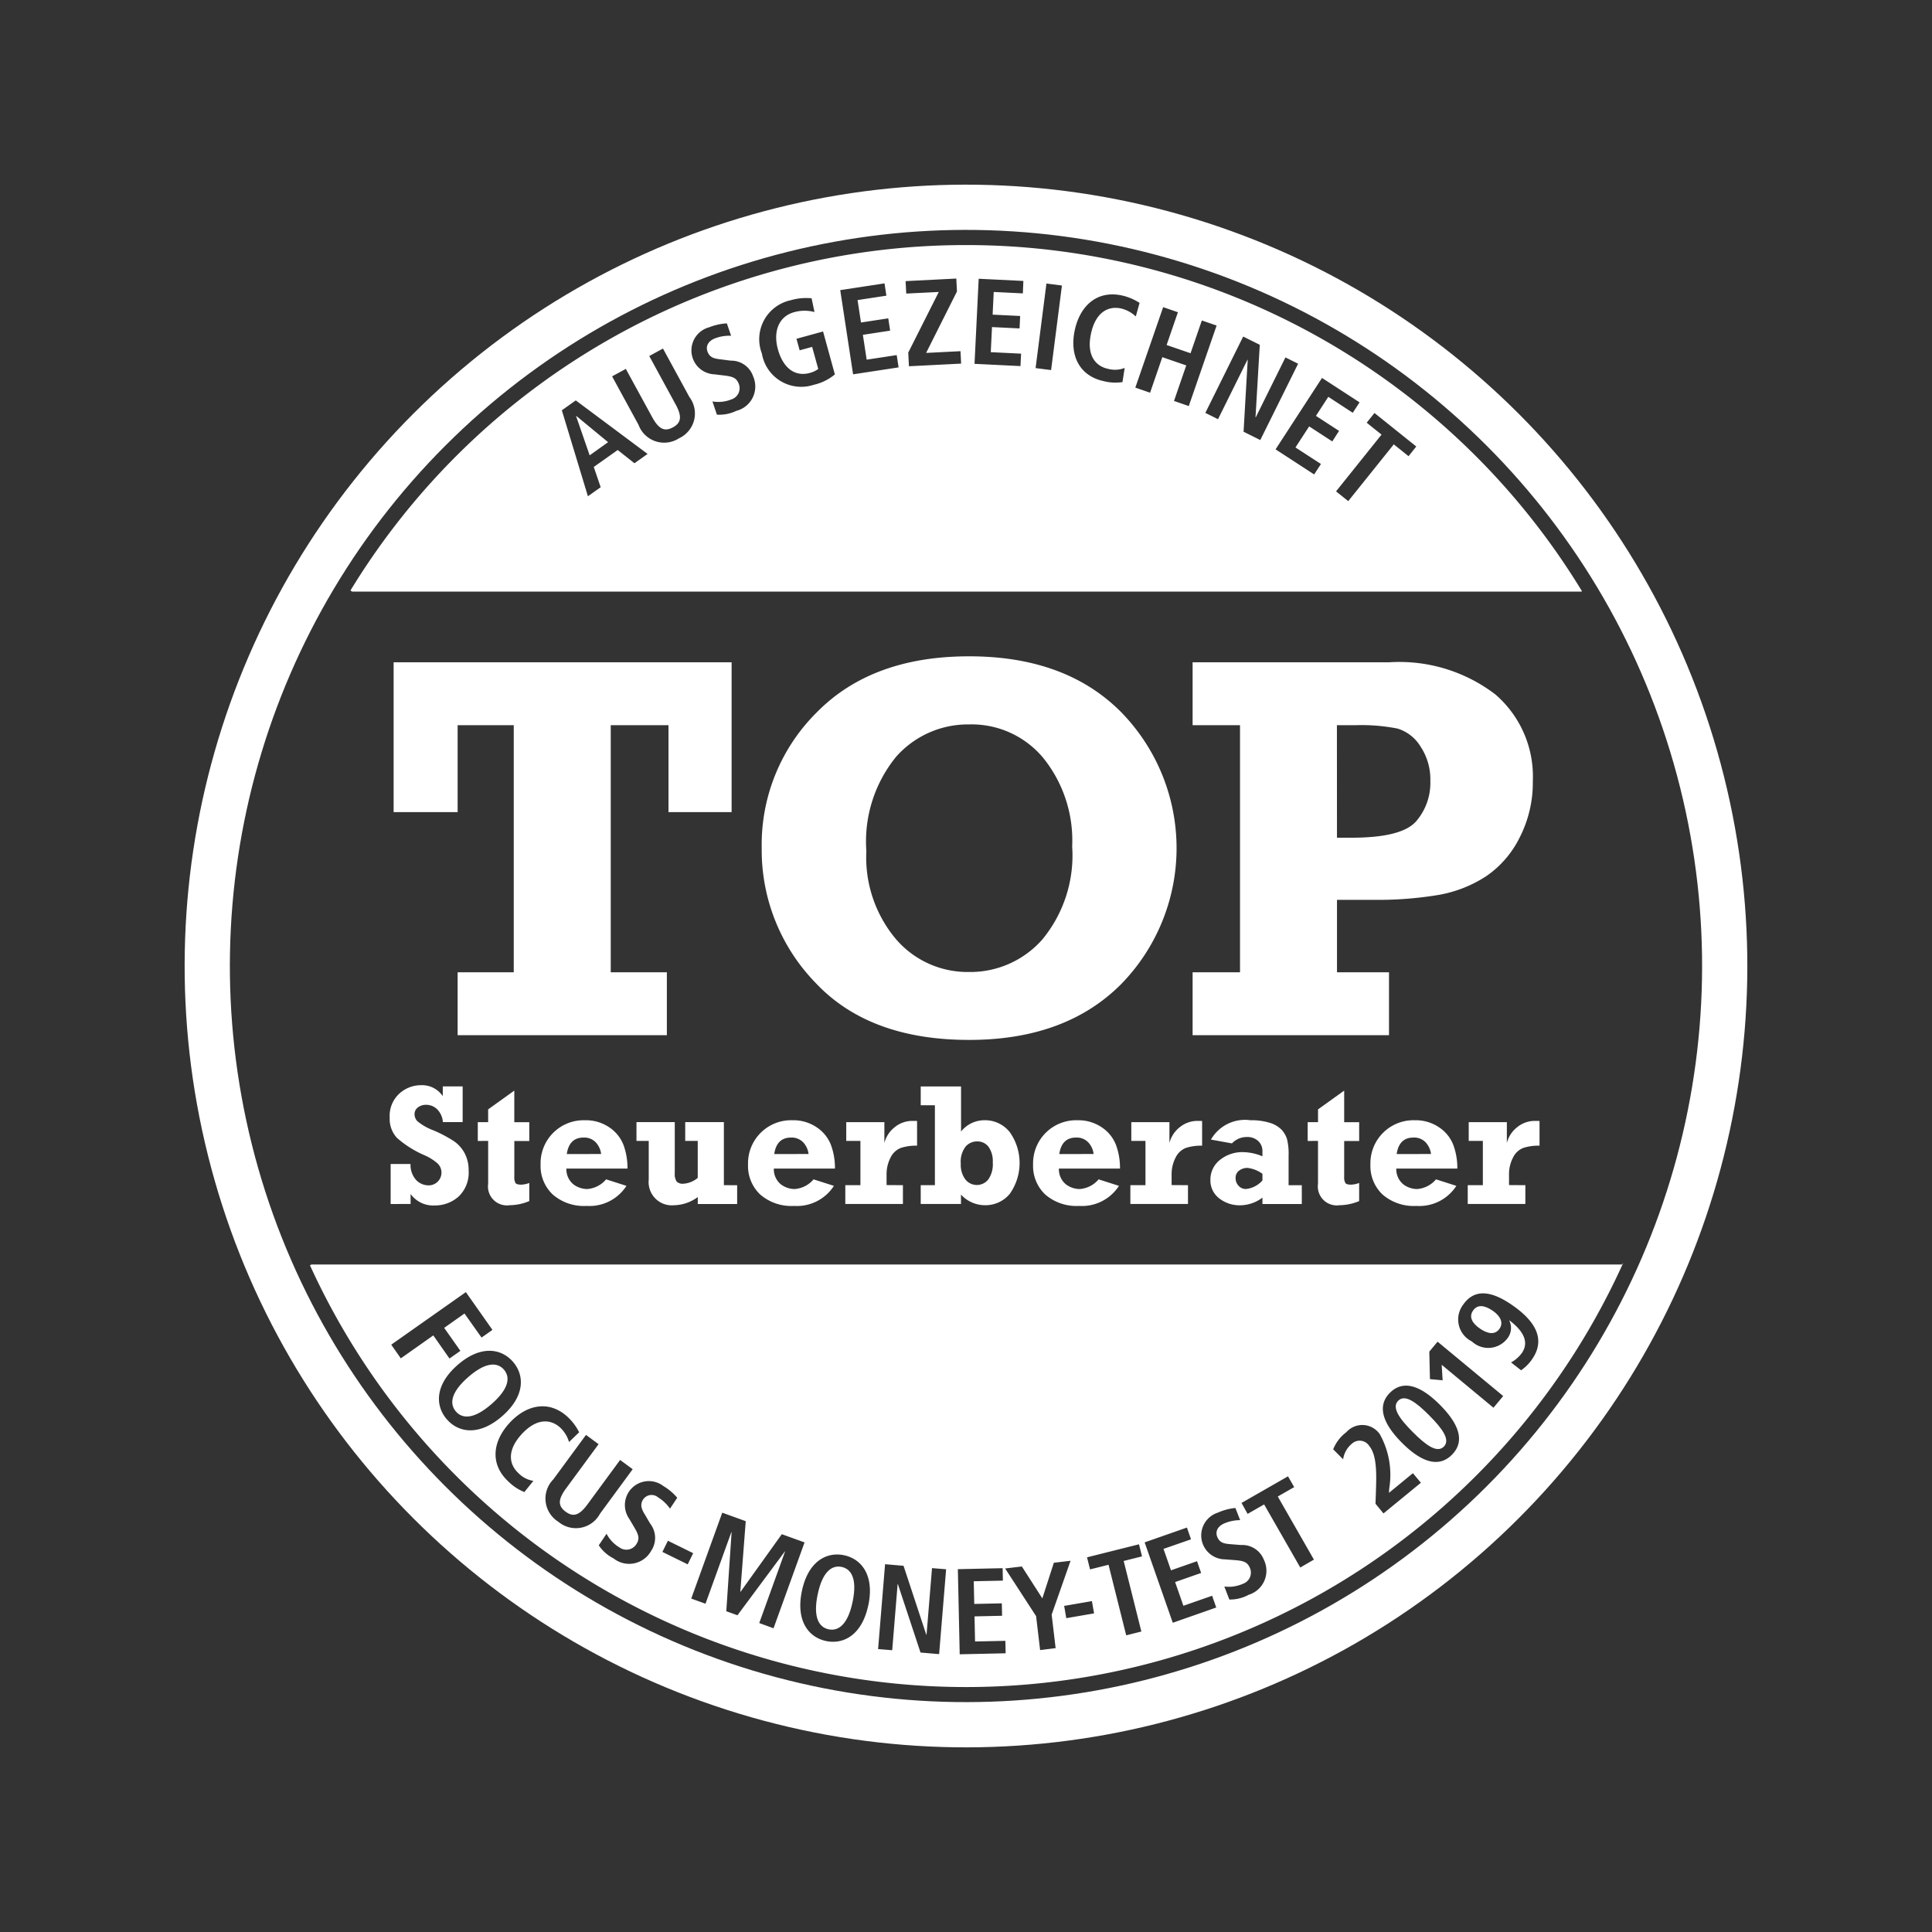
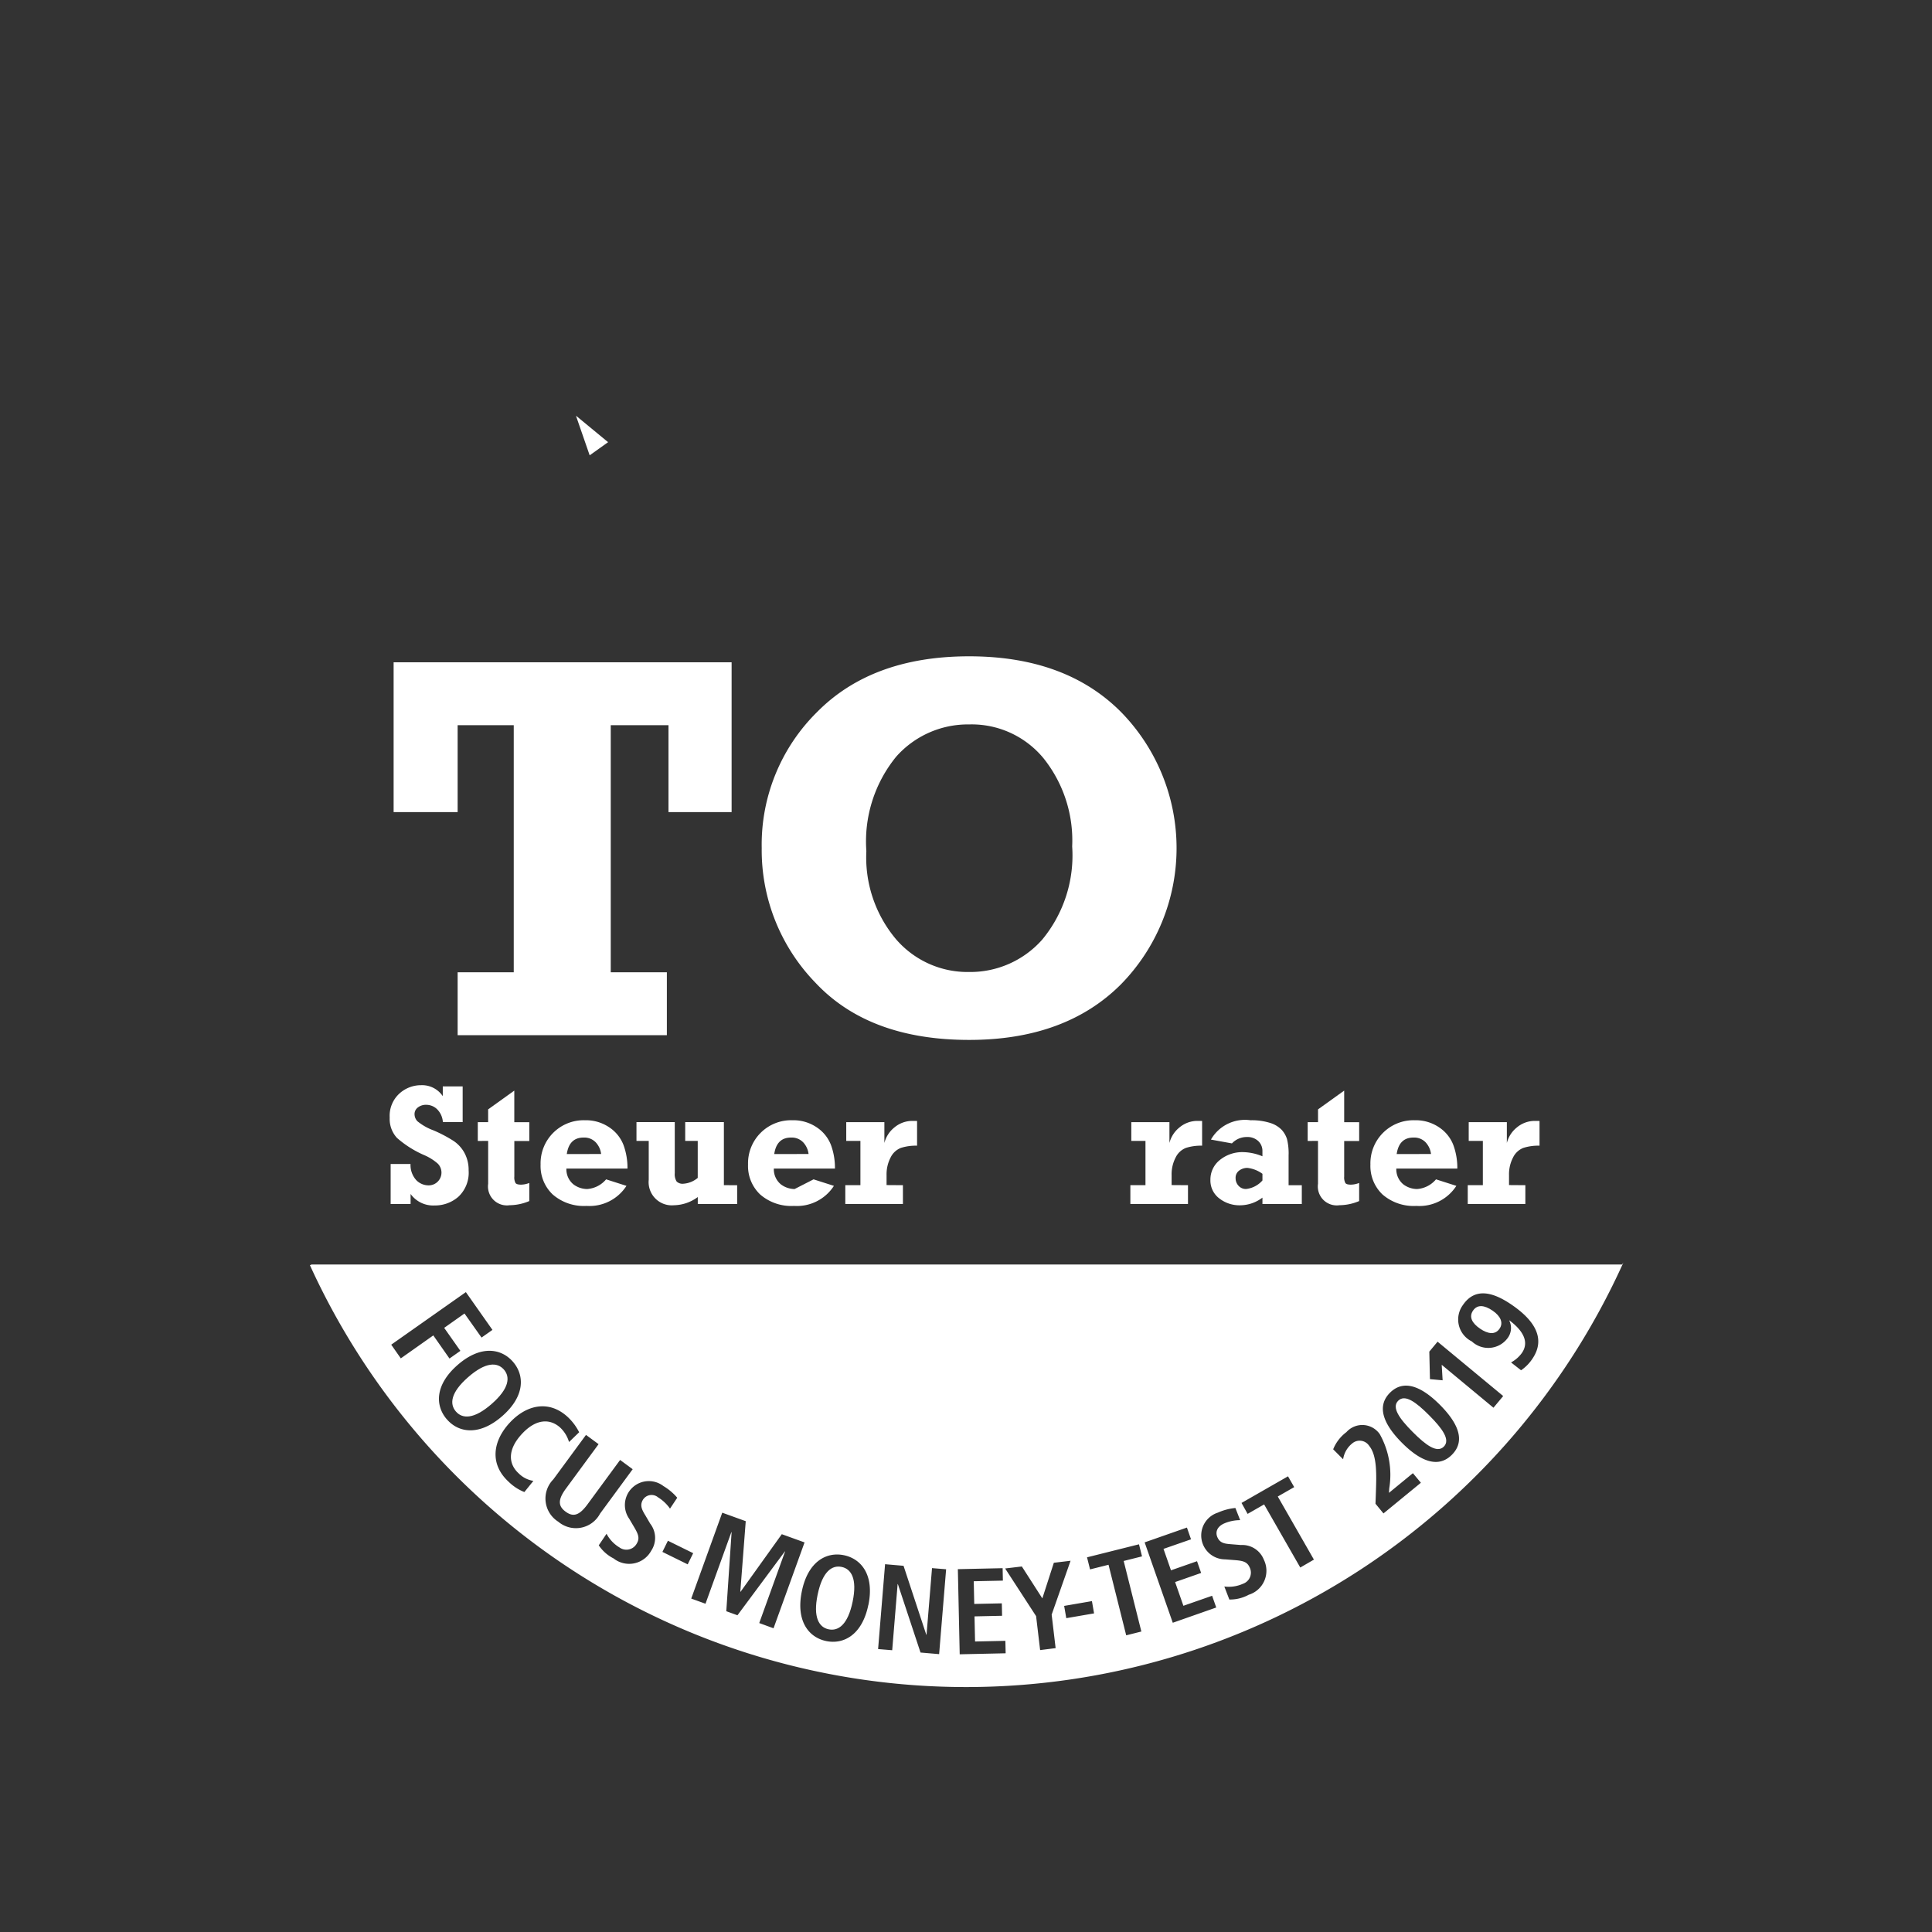
<svg xmlns="http://www.w3.org/2000/svg" width="121.087" height="121.088" viewBox="0 0 121.087 121.088">
  <rect x="0" y="0" width="121.087" height="121.088" fill="#333333" stroke="none" />
  <g transform="translate(-1527.227 -8900.247)">
-     <ellipse cx="47.552" cy="47.552" rx="47.552" ry="47.552" transform="translate(1528.979 8993.441) rotate(-74.046)" fill="none" stroke="#fff" stroke-width="2.835" />
    <path d="M60.355,40.156l-1.993-1.643-.013.009L59.2,40.98Z" transform="translate(1504.984 8887.804)" fill="#fff" />
-     <path d="M71.043,18.909a45.159,45.159,0,0,0-38.579,21.65l.111.071h77.033l.043-.024A45.158,45.158,0,0,0,71.043,18.909ZM50.264,32.584l-1.05-.83-1.5,1.063.433,1.269-.8.567-1.634-5.388.873-.62L51.087,32Zm2.79-1.563a1.713,1.713,0,0,1-2.536-.848l-1.655-3.035.86-.468L51.378,29.7c.425.779.8.906,1.3.632s.593-.654.168-1.433l-1.654-3.035.859-.469,1.655,3.035A1.712,1.712,0,0,1,53.054,31.021ZM56.647,29.3a2.442,2.442,0,0,1-1.216.238l-.279-.828a2.182,2.182,0,0,0,1.173-.122.739.739,0,0,0,.46-1.021c-.144-.355-.412-.427-.95-.489l-.564-.068a1.5,1.5,0,0,1-.323-2.948,3.5,3.5,0,0,1,1.107-.244l.266.776a2.545,2.545,0,0,0-1.015.164c-.454.185-.59.52-.451.86.15.369.455.409.795.453l.652.082a1.451,1.451,0,0,1,1.4.983A1.574,1.574,0,0,1,56.647,29.3Zm4.863-1.636a2.5,2.5,0,0,1-3.258-1.952,2.5,2.5,0,0,1,1.8-3.344,3.46,3.46,0,0,1,1.314-.123l.182.862a2.39,2.39,0,0,0-1.275.009c-1,.276-1.314,1.25-1.02,2.32.319,1.158,1.045,1.751,2.012,1.485a1.553,1.553,0,0,0,.519-.246L61.4,25.291l-.782.215-.2-.723,1.667-.458.74,2.692A3.178,3.178,0,0,1,61.51,27.666Zm2.457-.653-.806-5.277,2.775-.424.118.771-1.807.276.215,1.406,1.709-.261.118.771-1.709.262.238,1.557,1.883-.287.118.771Zm3.5-.506-.043-.856,1.913-3.8-2.039.1-.04-.78,3.178-.161.041.81-1.933,3.851,2.154-.109.04.779Zm7.14-4.567-1.826-.09-.069,1.422,1.726.084-.038.78-1.727-.085-.077,1.573,1.9.093-.038.779-2.88-.141.261-5.333,2.8.138Zm1.77,4.807-.972-.125.68-5.3.971.125Zm4.474.752a2.952,2.952,0,0,1-1.169-.057c-1.585-.342-2.15-1.676-1.821-3.2s1.394-2.509,2.949-2.173a3.394,3.394,0,0,1,1.112.467l-.237.849a2.032,2.032,0,0,0-.926-.5c-.793-.171-1.589.221-1.881,1.574s.273,2.038,1.065,2.209a1.658,1.658,0,0,0,1.045-.056Zm3.229,1.182.768-2.227-1.5-.516-.767,2.227-.925-.319L83.4,22.8l.925.319-.708,2.054,1.5.516.708-2.054.925.319L85.006,29Zm4.36,1.929L88.7,26.1l-.014-.007-1.847,3.729-.795-.394,2.371-4.784,1.041.516L89.189,29.7l.014.007,1.861-3.756.795.394-2.371,4.784Zm4.85,2.023-.426.654-2.418-1.572,2.91-4.476,2.354,1.53-.426.654-1.533-1-.775,1.193,1.449.942L94,31.216l-1.449-.942-.859,1.32Zm5.49-.49-.925-.741L95,34.958l-.764-.612,2.851-3.557-.93-.746.487-.609,2.62,2.1Z" transform="translate(1516.727 8896.697)" fill="#fff" />
    <path d="M41.429,90.144V86.2h3.517V70.715H41.429v5.446H37.417v-9.39H58.6v9.39H54.644V70.715H51.025V86.2h3.517v3.944Z" transform="translate(1514.48 8874.984)" fill="#fff" />
    <path d="M92.642,66.083q6.055,0,9.528,3.5a12.194,12.194,0,0,1-.009,17.054q-3.481,3.489-9.519,3.488-6.274,0-9.637-3.589a11.928,11.928,0,0,1-3.363-8.43A11.673,11.673,0,0,1,83.1,69.588Q86.554,66.083,92.642,66.083Zm0,4.269a6.005,6.005,0,0,0-4.569,2.018A8.4,8.4,0,0,0,86.2,78.288,7.96,7.96,0,0,0,88.048,83.8a5.915,5.915,0,0,0,4.594,2.068,6.021,6.021,0,0,0,4.578-2.026A8.274,8.274,0,0,0,99.1,78a8.248,8.248,0,0,0-1.8-5.532A5.834,5.834,0,0,0,92.642,70.352Z" transform="translate(1495.325 8875.298)" fill="#fff" />
-     <path d="M141.383,86.2v3.944H129.074V86.2h2.971V70.715h-2.971V66.771H141.4a9.9,9.9,0,0,1,6.651,2.017,6.789,6.789,0,0,1,2.346,5.427,7.549,7.549,0,0,1-.825,3.538,6.323,6.323,0,0,1-2.113,2.436,7.971,7.971,0,0,1-2.947,1.159,23.065,23.065,0,0,1-4.151.311h-2.238V86.2Zm-3.261-8.434h.911q3.139,0,4.041-1.018a3.678,3.678,0,0,0,.9-2.533,3.727,3.727,0,0,0-.625-2.179,2.565,2.565,0,0,0-1.434-1.111,11.725,11.725,0,0,0-2.65-.21h-1.147Z" transform="translate(1472.899 8874.984)" fill="#fff" />
    <path d="M37.027,122.735v-2.51h1.246a1.412,1.412,0,0,0,.36,1.015,1.083,1.083,0,0,0,.773.326.8.8,0,0,0,.578-1.359,3.18,3.18,0,0,0-.829-.526,6.466,6.466,0,0,1-1.731-1.088,1.754,1.754,0,0,1-.457-1.274,1.889,1.889,0,0,1,.6-1.5,2.013,2.013,0,0,1,1.369-.531,1.562,1.562,0,0,1,1.358.688v-.611h1.246V117.6H40.3a1.256,1.256,0,0,0-.356-.8.976.976,0,0,0-.693-.283.816.816,0,0,0-.516.164.517.517,0,0,0-.211.429.657.657,0,0,0,.174.432,3.462,3.462,0,0,0,1.019.579,8.632,8.632,0,0,1,1.25.658,2.13,2.13,0,0,1,.692.764,2.239,2.239,0,0,1,.255,1.085,2.062,2.062,0,0,1-.636,1.646,2.224,2.224,0,0,1-1.506.552,1.739,1.739,0,0,1-1.495-.721v.627Z" transform="translate(1514.684 8852.973)" fill="#fff" />
    <path d="M47.071,119.059V117.88h.649v-.8l1.639-1.176v1.98H50.3v1.178h-.939v2.229a.74.74,0,0,0,.076.407q.076.1.351.1a1.475,1.475,0,0,0,.511-.106v1.135a3.222,3.222,0,0,1-1.233.26,1.186,1.186,0,0,1-1.345-1.34v-2.689Z" transform="translate(1510.101 8852.696)" fill="#fff" />
    <path d="M58.38,123.012l1.275.408a2.758,2.758,0,0,1-2.5,1.257,2.973,2.973,0,0,1-2.12-.715,2.456,2.456,0,0,1-.762-1.879,2.7,2.7,0,0,1,2.784-2.775,2.6,2.6,0,0,1,1.522.445,2.339,2.339,0,0,1,.891,1.107,4.17,4.17,0,0,1,.249,1.478H55.89a1.221,1.221,0,0,0,.444.99,1.448,1.448,0,0,0,.858.291A1.713,1.713,0,0,0,58.38,123.012Zm-.313-1.588a1.294,1.294,0,0,0-.337-.731.99.99,0,0,0-.763-.3q-.9,0-1.052,1.033Z" transform="translate(1506.835 8851.15)" fill="#fff" />
    <path d="M71.587,123.478v1.178H69.119v-.437a2.583,2.583,0,0,1-1.492.514,1.454,1.454,0,0,1-1.582-1.595V120.7h-.768v-1.178h2.4v3.2a.852.852,0,0,0,.116.522.528.528,0,0,0,.423.14,1.559,1.559,0,0,0,.9-.365V120.7h-.785v-1.178h2.424v3.953Z" transform="translate(1501.841 8851.052)" fill="#fff" />
-     <path d="M82.178,123.012l1.275.408a2.758,2.758,0,0,1-2.5,1.257,2.975,2.975,0,0,1-2.12-.715,2.458,2.458,0,0,1-.762-1.879,2.7,2.7,0,0,1,2.785-2.775,2.6,2.6,0,0,1,1.522.445,2.339,2.339,0,0,1,.891,1.107,4.17,4.17,0,0,1,.249,1.478H79.688a1.221,1.221,0,0,0,.444.99,1.448,1.448,0,0,0,.857.291A1.713,1.713,0,0,0,82.178,123.012Zm-.314-1.588a1.289,1.289,0,0,0-.336-.731.991.991,0,0,0-.763-.3q-.9,0-1.052,1.033Z" transform="translate(1496.039 8851.15)" fill="#fff" />
+     <path d="M82.178,123.012l1.275.408a2.758,2.758,0,0,1-2.5,1.257,2.975,2.975,0,0,1-2.12-.715,2.458,2.458,0,0,1-.762-1.879,2.7,2.7,0,0,1,2.785-2.775,2.6,2.6,0,0,1,1.522.445,2.339,2.339,0,0,1,.891,1.107,4.17,4.17,0,0,1,.249,1.478H79.688a1.221,1.221,0,0,0,.444.99,1.448,1.448,0,0,0,.857.291Zm-.314-1.588a1.289,1.289,0,0,0-.336-.731.991.991,0,0,0-.763-.3q-.9,0-1.052,1.033Z" transform="translate(1496.039 8851.15)" fill="#fff" />
    <path d="M92.844,123.414v1.178H89.233v-1.178h.947V120.64h-.888v-1.178h2.39v1.306a1.818,1.818,0,0,1,.627-.972,1.744,1.744,0,0,1,1.157-.411c.075,0,.162,0,.265.005v1.548a3.1,3.1,0,0,0-1.012.138,1.208,1.208,0,0,0-.646.6,2.278,2.278,0,0,0-.254,1.1v.631Z" transform="translate(1490.973 8851.114)" fill="#fff" />
-     <path d="M100.412,115.432v2.826a1.866,1.866,0,0,1,1.454-.709,1.978,1.978,0,0,1,1.6.746,3.347,3.347,0,0,1,0,3.868,1.973,1.973,0,0,1-1.558.712,2.034,2.034,0,0,1-1.5-.668v.591H97.885v-1.178h.888V116.61h-.888v-1.178ZM102.4,120.2a1.552,1.552,0,0,0-.269-.99.871.871,0,0,0-.713-.334.948.948,0,0,0-.723.328,1.559,1.559,0,0,0-.3,1.07,1.528,1.528,0,0,0,.283.979.916.916,0,0,0,1.439.011A1.649,1.649,0,0,0,102.4,120.2Z" transform="translate(1487.048 8852.908)" fill="#fff" />
-     <path d="M114.88,123.012l1.274.408a2.758,2.758,0,0,1-2.5,1.257,2.976,2.976,0,0,1-2.12-.715,2.456,2.456,0,0,1-.762-1.879,2.7,2.7,0,0,1,2.784-2.775,2.606,2.606,0,0,1,1.523.445,2.336,2.336,0,0,1,.891,1.107,4.183,4.183,0,0,1,.249,1.478H112.39a1.219,1.219,0,0,0,.444.99,1.444,1.444,0,0,0,.857.291A1.713,1.713,0,0,0,114.88,123.012Zm-.314-1.588a1.293,1.293,0,0,0-.337-.731.989.989,0,0,0-.763-.3q-.9,0-1.052,1.033Z" transform="translate(1481.203 8851.15)" fill="#fff" />
    <path d="M125.545,123.414v1.178h-3.611v-1.178h.947V120.64h-.888v-1.178h2.39v1.306a1.818,1.818,0,0,1,.627-.972,1.744,1.744,0,0,1,1.157-.411c.074,0,.162,0,.264.005v1.548a3.1,3.1,0,0,0-1.012.138,1.208,1.208,0,0,0-.646.6,2.277,2.277,0,0,0-.254,1.1v.631Z" transform="translate(1476.138 8851.114)" fill="#fff" />
    <path d="M136.845,123.379v1.178h-2.467v-.4a2.331,2.331,0,0,1-1.395.481,2.059,2.059,0,0,1-1.313-.434,1.405,1.405,0,0,1-.553-1.164,1.559,1.559,0,0,1,.582-1.233,2.227,2.227,0,0,1,1.5-.5,3.3,3.3,0,0,1,1.178.26v-.313a.849.849,0,0,0-.264-.644.984.984,0,0,0-.707-.251,1.265,1.265,0,0,0-.94.4l-1.316-.239a2.456,2.456,0,0,1,2.481-1.212,3.833,3.833,0,0,1,1.227.167,1.7,1.7,0,0,1,.724.432,1.557,1.557,0,0,1,.335.58,3.77,3.77,0,0,1,.1,1.024v1.87Zm-2.467-.714a1.968,1.968,0,0,0-.944-.371.85.85,0,0,0-.509.164.548.548,0,0,0-.229.476.688.688,0,0,0,.185.482.613.613,0,0,0,.475.2,1.6,1.6,0,0,0,1.022-.535Z" transform="translate(1471.972 8851.15)" fill="#fff" />
    <path d="M142.275,119.059V117.88h.649v-.8l1.639-1.176v1.98h.939v1.178h-.939v2.229a.745.745,0,0,0,.076.407c.051.069.168.1.351.1a1.482,1.482,0,0,0,.511-.106v1.135a3.223,3.223,0,0,1-1.234.26,1.186,1.186,0,0,1-1.345-1.34v-2.689Z" transform="translate(1466.91 8852.696)" fill="#fff" />
    <path d="M153.584,123.012l1.275.408a2.76,2.76,0,0,1-2.506,1.257,2.976,2.976,0,0,1-2.12-.715,2.459,2.459,0,0,1-.76-1.879,2.7,2.7,0,0,1,2.784-2.775,2.6,2.6,0,0,1,1.522.445,2.336,2.336,0,0,1,.891,1.107,4.159,4.159,0,0,1,.25,1.478h-3.824a1.219,1.219,0,0,0,.443.99,1.449,1.449,0,0,0,.858.291A1.71,1.71,0,0,0,153.584,123.012Zm-.313-1.588a1.308,1.308,0,0,0-.337-.731.991.991,0,0,0-.764-.3q-.9,0-1.051,1.033Z" transform="translate(1463.644 8851.15)" fill="#fff" />
    <path d="M164.25,123.414v1.178h-3.611v-1.178h.947V120.64H160.7v-1.178h2.39v1.306a1.818,1.818,0,0,1,.627-.972,1.744,1.744,0,0,1,1.157-.411c.073,0,.162,0,.264.005v1.548a3.086,3.086,0,0,0-1.012.138,1.208,1.208,0,0,0-.646.6,2.265,2.265,0,0,0-.254,1.1v.631Z" transform="translate(1458.578 8851.114)" fill="#fff" />
    <path d="M87.478,170.53c-.608-.125-1.2.292-1.5,1.731s.085,2.056.692,2.181,1.2-.292,1.5-1.731S88.085,170.654,87.478,170.53Z" transform="translate(1492.495 8827.922)" fill="#fff" />
    <path d="M152.529,151.36c-.423.421.078,1.121.908,1.956s1.527,1.341,1.951.921-.078-1.12-.909-1.956S152.957,150.933,152.529,151.36Z" transform="translate(1462.328 8836.678)" fill="#fff" />
    <path d="M110.046,135.757H27.913l-.1.044a45.2,45.2,0,0,0,82.319-.164Zm-76.538,5.882-.6-.858,4.678-3.294,1.666,2.367-.684.481L37.5,138.827l-1.273.9,1.015,1.441-.683.481L35.545,140.2Zm2.89,3.825c-.73-.835-.778-2.145.668-3.409s2.738-1.042,3.468-.206.777,2.145-.669,3.409S37.127,146.3,36.4,145.464Zm4.489,3.374a1.661,1.661,0,0,0,.931.479l-.565.7a2.938,2.938,0,0,1-.981-.639c-1.2-1.1-1.011-2.533.044-3.685s2.471-1.463,3.645-.388a3.4,3.4,0,0,1,.725.965l-.634.612a2.027,2.027,0,0,0-.549-.9c-.6-.548-1.484-.612-2.42.409S40.288,148.29,40.887,148.838Zm2.49,3.038a1.713,1.713,0,0,1-.308-2.655l2.046-2.785.789.58L43.858,149.8c-.526.715-.482,1.107-.02,1.447s.844.259,1.369-.456l2.046-2.785.788.58-2.046,2.785A1.711,1.711,0,0,1,43.376,151.875Zm5.427-.451.332.568A1.452,1.452,0,0,1,49.2,153.7a1.574,1.574,0,0,1-2.357.477,2.436,2.436,0,0,1-.928-.821l.488-.724a2.185,2.185,0,0,0,.809.857.74.74,0,0,0,1.09-.255c.194-.33.088-.587-.189-1.052l-.289-.49a1.5,1.5,0,0,1,2.144-2.049,3.472,3.472,0,0,1,.866.731l-.454.682a2.545,2.545,0,0,0-.747-.706.636.636,0,0,0-.958.165C48.478,150.861,48.631,151.128,48.8,151.425Zm1.1,2.344.345-.7,1.584.78-.344.7Zm6.069,4.459,1.62-4.488-.015,0-2.97,4-.7-.253.333-4.953-.015-.005-1.621,4.488-.894-.323,1.944-5.383,1.472.532-.34,4.419.016.005,2.584-3.608,1.426.515-1.944,5.382Zm6.837-1.133c-.387,1.881-1.55,2.485-2.637,2.262s-1.917-1.239-1.53-3.119,1.55-2.486,2.637-2.262S63.2,155.213,62.814,157.094Zm4.437,3.081-1.166-.1-1.42-4.29-.015,0-.34,4.145-.884-.072.437-5.319,1.158.1,1.425,4.32.016,0,.343-4.175.884.072Zm1.29.01-.116-5.335,2.806-.062.016.78-1.826.039.031,1.422,1.728-.037.017.779-1.728.038.034,1.574,1.9-.041.017.78Zm5.04-.264-.252-2.127-1.941-2.988,1.048-.125,1.284,2,.721-2.233,1.048-.125L74.3,157.7l.249,2.1Zm1.64-2-.134-.769,1.741-.3.134.769Zm4.705.837-.95.238-1.108-4.422-1.158.29-.189-.757,3.257-.816.189.757-1.149.288Zm1.969-.549-1.763-5.039,2.65-.928.257.737-1.725.6.469,1.343,1.632-.571.257.736-1.631.571.52,1.487,1.8-.628.258.736Zm4.745-1.747a2.439,2.439,0,0,1-1.2.29l-.314-.815a2.187,2.187,0,0,0,1.166-.171.739.739,0,0,0,.416-1.039c-.159-.348-.431-.409-.969-.448l-.566-.044a1.5,1.5,0,0,1-.448-2.93,3.493,3.493,0,0,1,1.094-.29l.3.763a2.54,2.54,0,0,0-1.006.208c-.445.2-.567.545-.414.878.165.362.472.39.813.419l.654.053a1.452,1.452,0,0,1,1.438.923A1.573,1.573,0,0,1,86.64,156.458Zm3.246-1.715-2.266-3.955-1.035.593L86.2,150.7l2.913-1.669.388.677-1.029.589,2.265,3.955Zm5.214-3.39-.5-.609.022-.6c.04-1.181.095-2.4-.415-3.024a.714.714,0,0,0-1.066-.154,1.561,1.561,0,0,0-.57.993l-.623-.626a2.515,2.515,0,0,1,.829-1.076,1.333,1.333,0,0,1,2.09.125,5.224,5.224,0,0,1,.595,3.4l-.017.281,1.5-1.233.5.6Zm4.283-3.67c-.977.971-2.2.172-3.13-.762s-1.719-2.164-.743-3.135,2.2-.172,3.13.762S100.364,146.706,99.382,147.683Zm2.611-2.955-3.244-2.691.058.972-.795-.073-.04-1.724.518-.624L102.6,144Zm2.436-3.062a2.632,2.632,0,0,1-.706.714l-.628-.492a2.019,2.019,0,0,0,.685-.6c.581-.854-.257-1.636-.777-2.027l-.021,0a1.052,1.052,0,0,1-.108,1.111,1.506,1.506,0,0,1-2.237.2,1.532,1.532,0,0,1-.561-2.278c.765-1.127,1.9-.809,3.039-.034C104.418,139.152,105.349,140.313,104.429,141.666Z" transform="translate(1518.839 8843.743)" fill="#fff" />
    <path d="M47.38,147.649c-.408-.466-1.133-.493-2.238.473s-1.176,1.689-.769,2.156,1.133.493,2.239-.474S47.788,148.116,47.38,147.649Z" transform="translate(1511.428 8838.435)" fill="#fff" />
    <path d="M162.366,140.913c-.519-.353-.956-.391-1.223,0s-.07.785.448,1.137c.481.327.941.4,1.216-.006C163.061,141.673,162.866,141.253,162.366,140.913Z" transform="translate(1458.405 8841.475)" fill="#fff" />
  </g>
</svg>